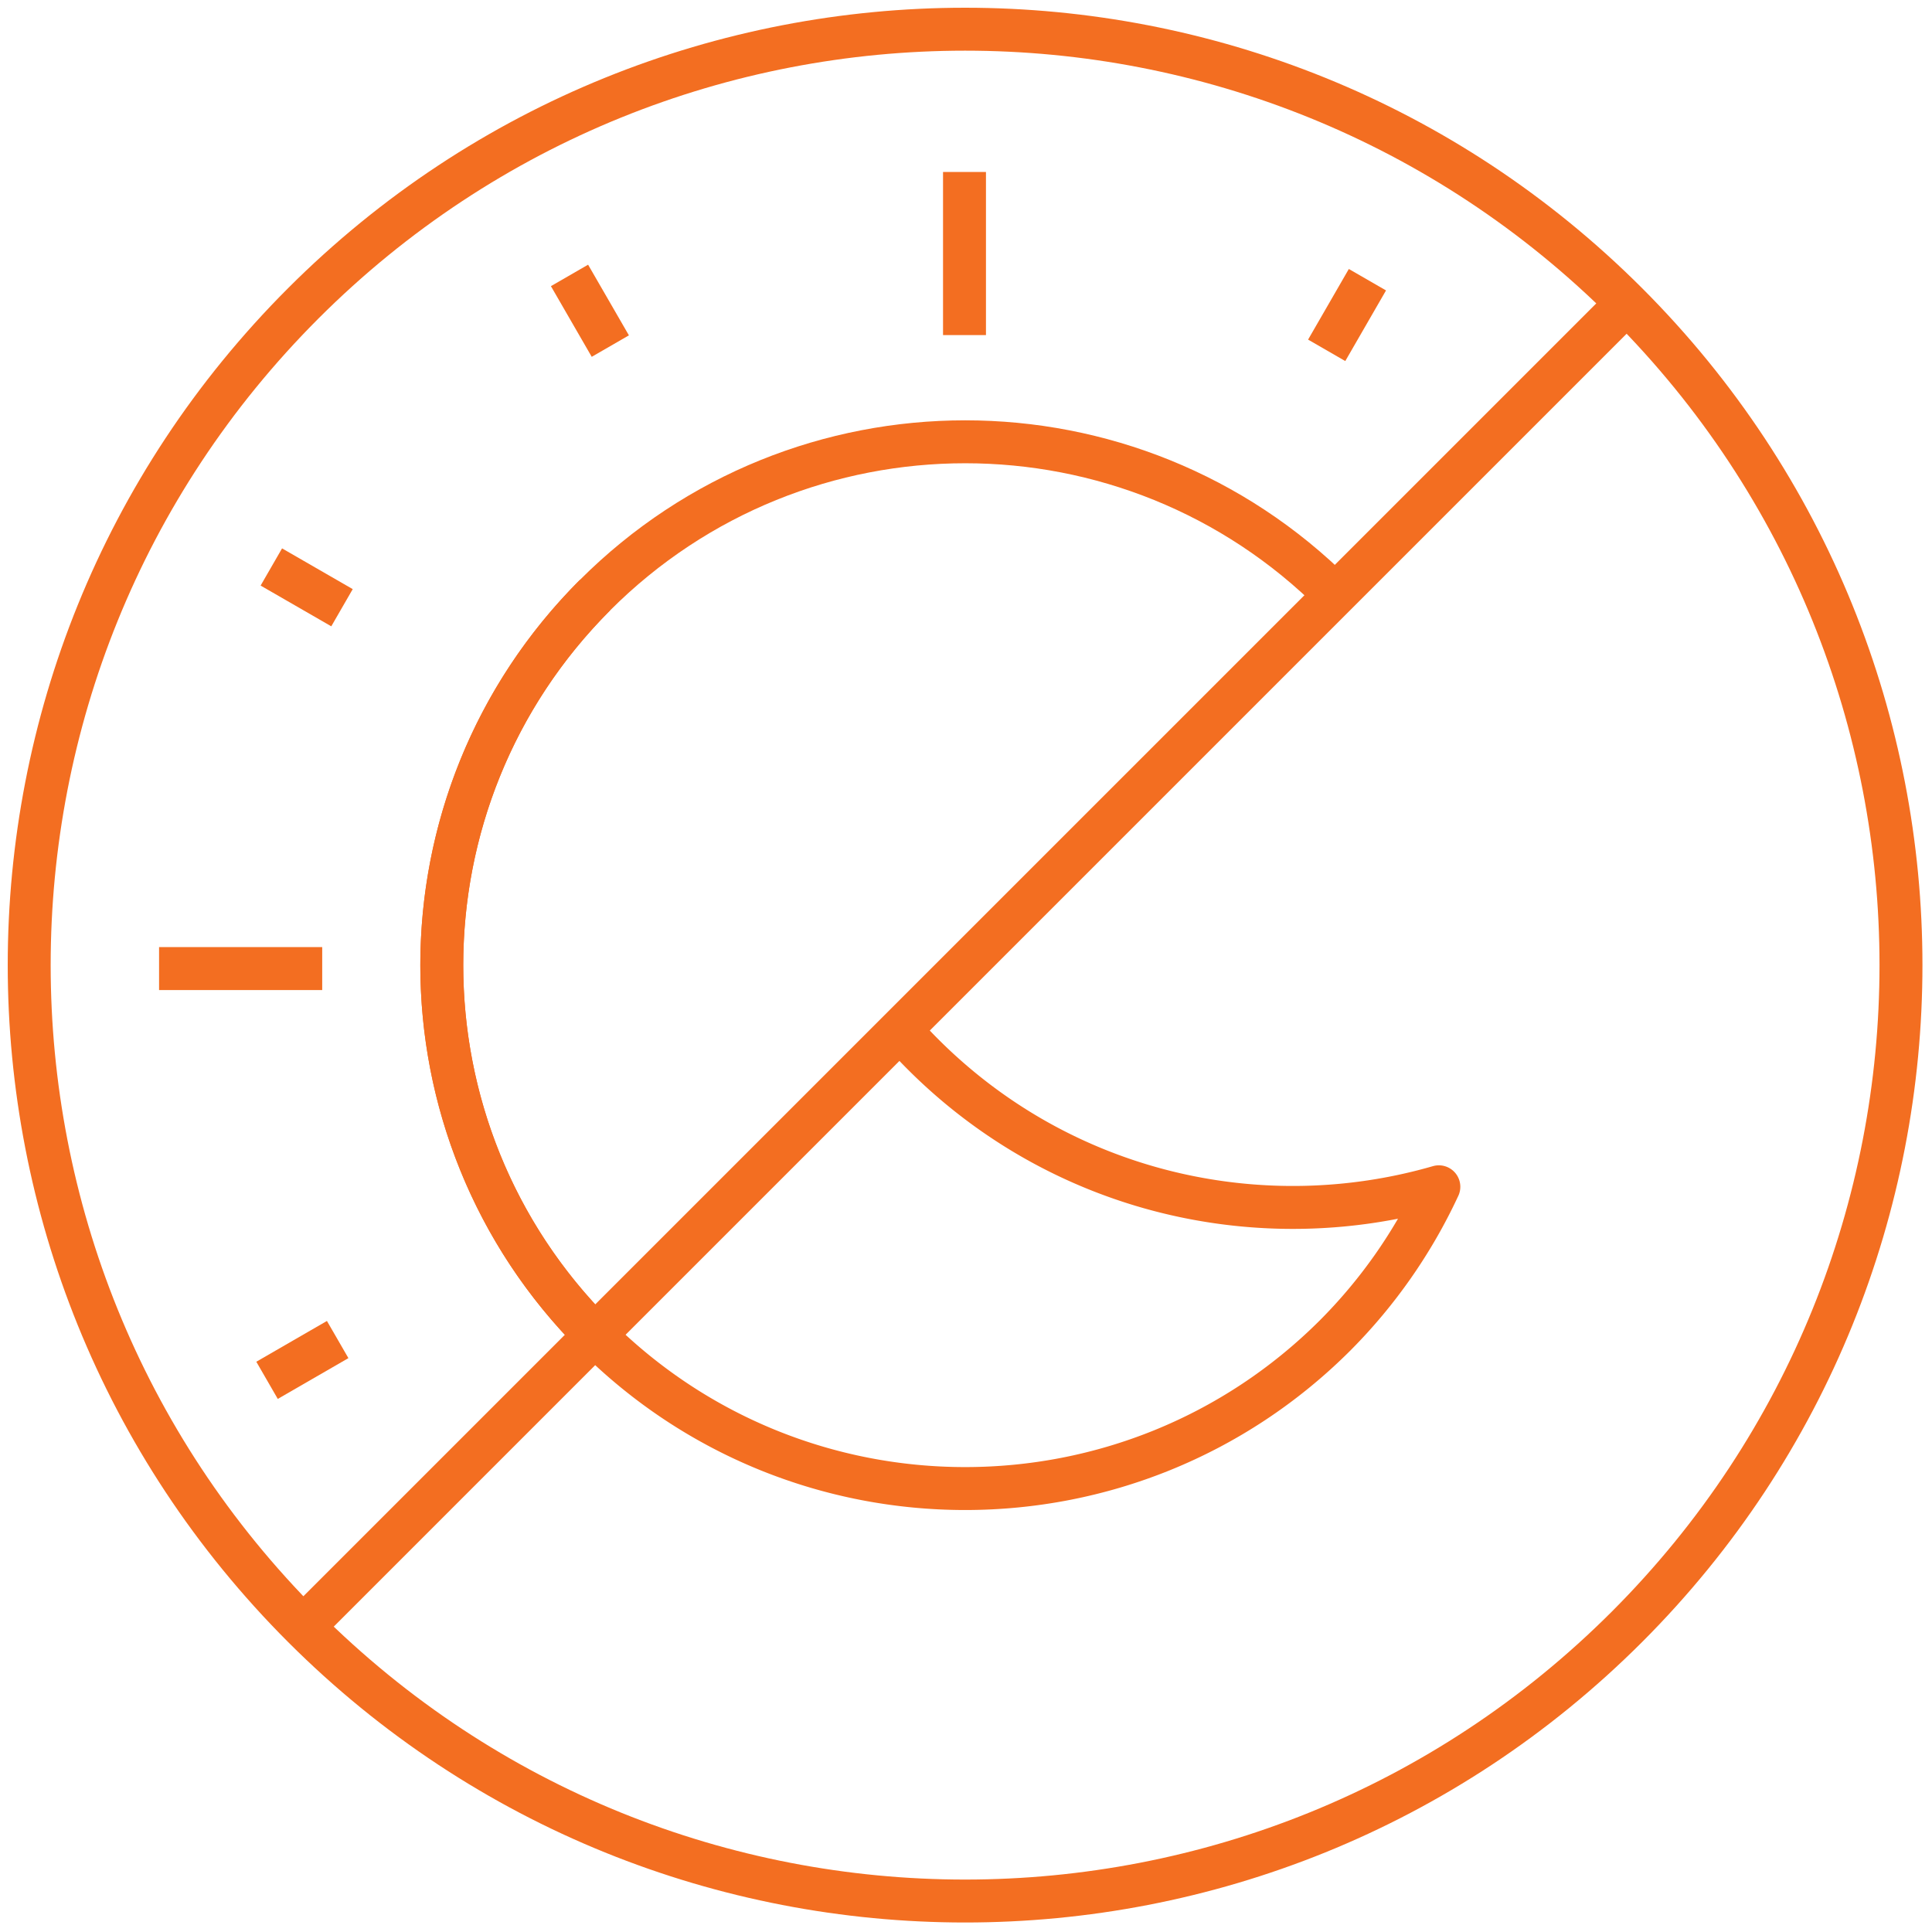
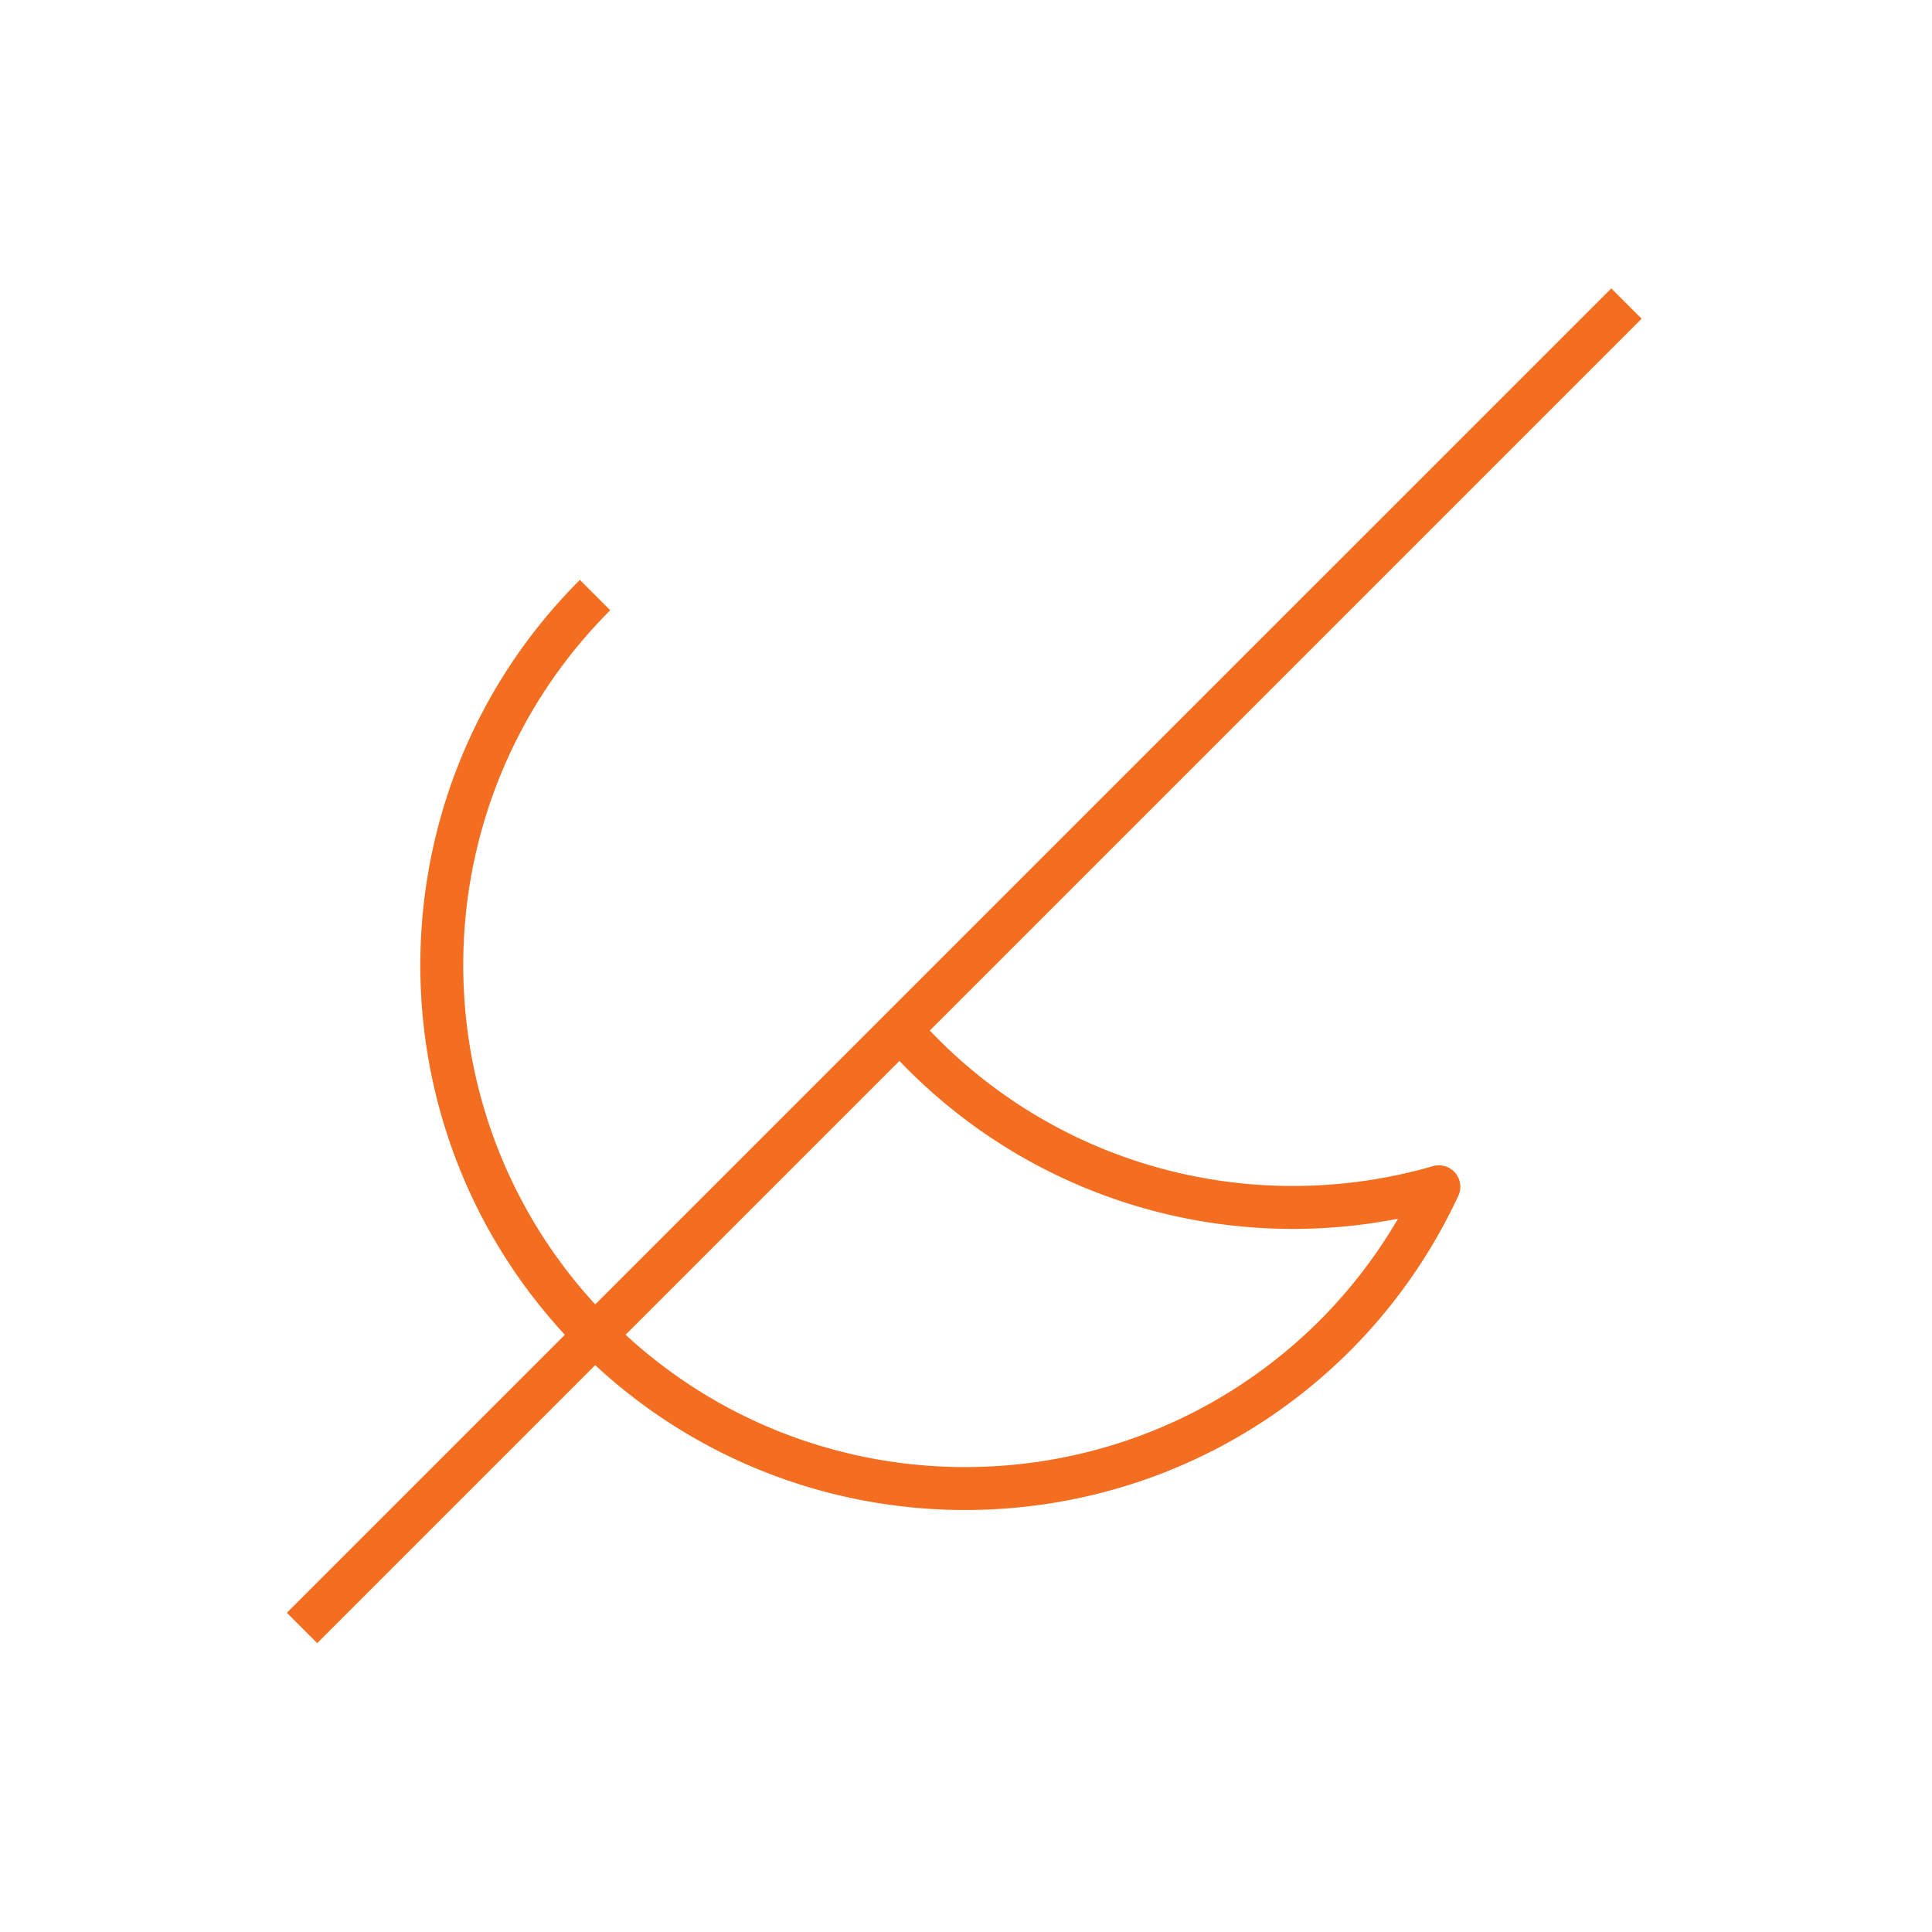
<svg xmlns="http://www.w3.org/2000/svg" viewBox="0 0 90 90" width="90" height="90">
-   <path fill="none" stroke="#f36e21" stroke-linejoin="round" stroke-miterlimit="50" stroke-width="2" d="M75.787 75.787c-17.027 17.027-44.632 17.027-61.658 0-17.025-17.027-17.025-44.632 0-61.658 17.026-17.025 44.63-17.025 61.658 0 17.024 17.026 17.024 44.63 0 61.658z" />
  <path fill="none" stroke="#f36e21" stroke-linejoin="round" stroke-miterlimit="50" stroke-width="2" d="M27.721 27.72c-9.521 9.521-9.521 24.958 0 34.481 9.522 9.522 24.958 9.522 34.482 0a24.345 24.345 0 0 0 4.824-6.916c-8.259 2.387-17.527.332-24.033-6.174a25.23 25.23 0 0 1-.816-.856M75.767 14.14L14.07 75.837" />
-   <path fill="none" stroke="#f36e21" stroke-linejoin="round" stroke-miterlimit="50" stroke-width="2" d="M62.203 27.721c-9.522-9.521-24.958-9.521-34.482 0-9.521 9.522-9.521 24.958 0 34.482M44.93 15.61v-7.6M7.41 45.12h7.6M61.802 16.32l1.898-3.29M12.64 26.412l3.292 1.898M12.44 64.301l3.29-1.9M26.53 12.83l1.901 3.292" />
</svg>